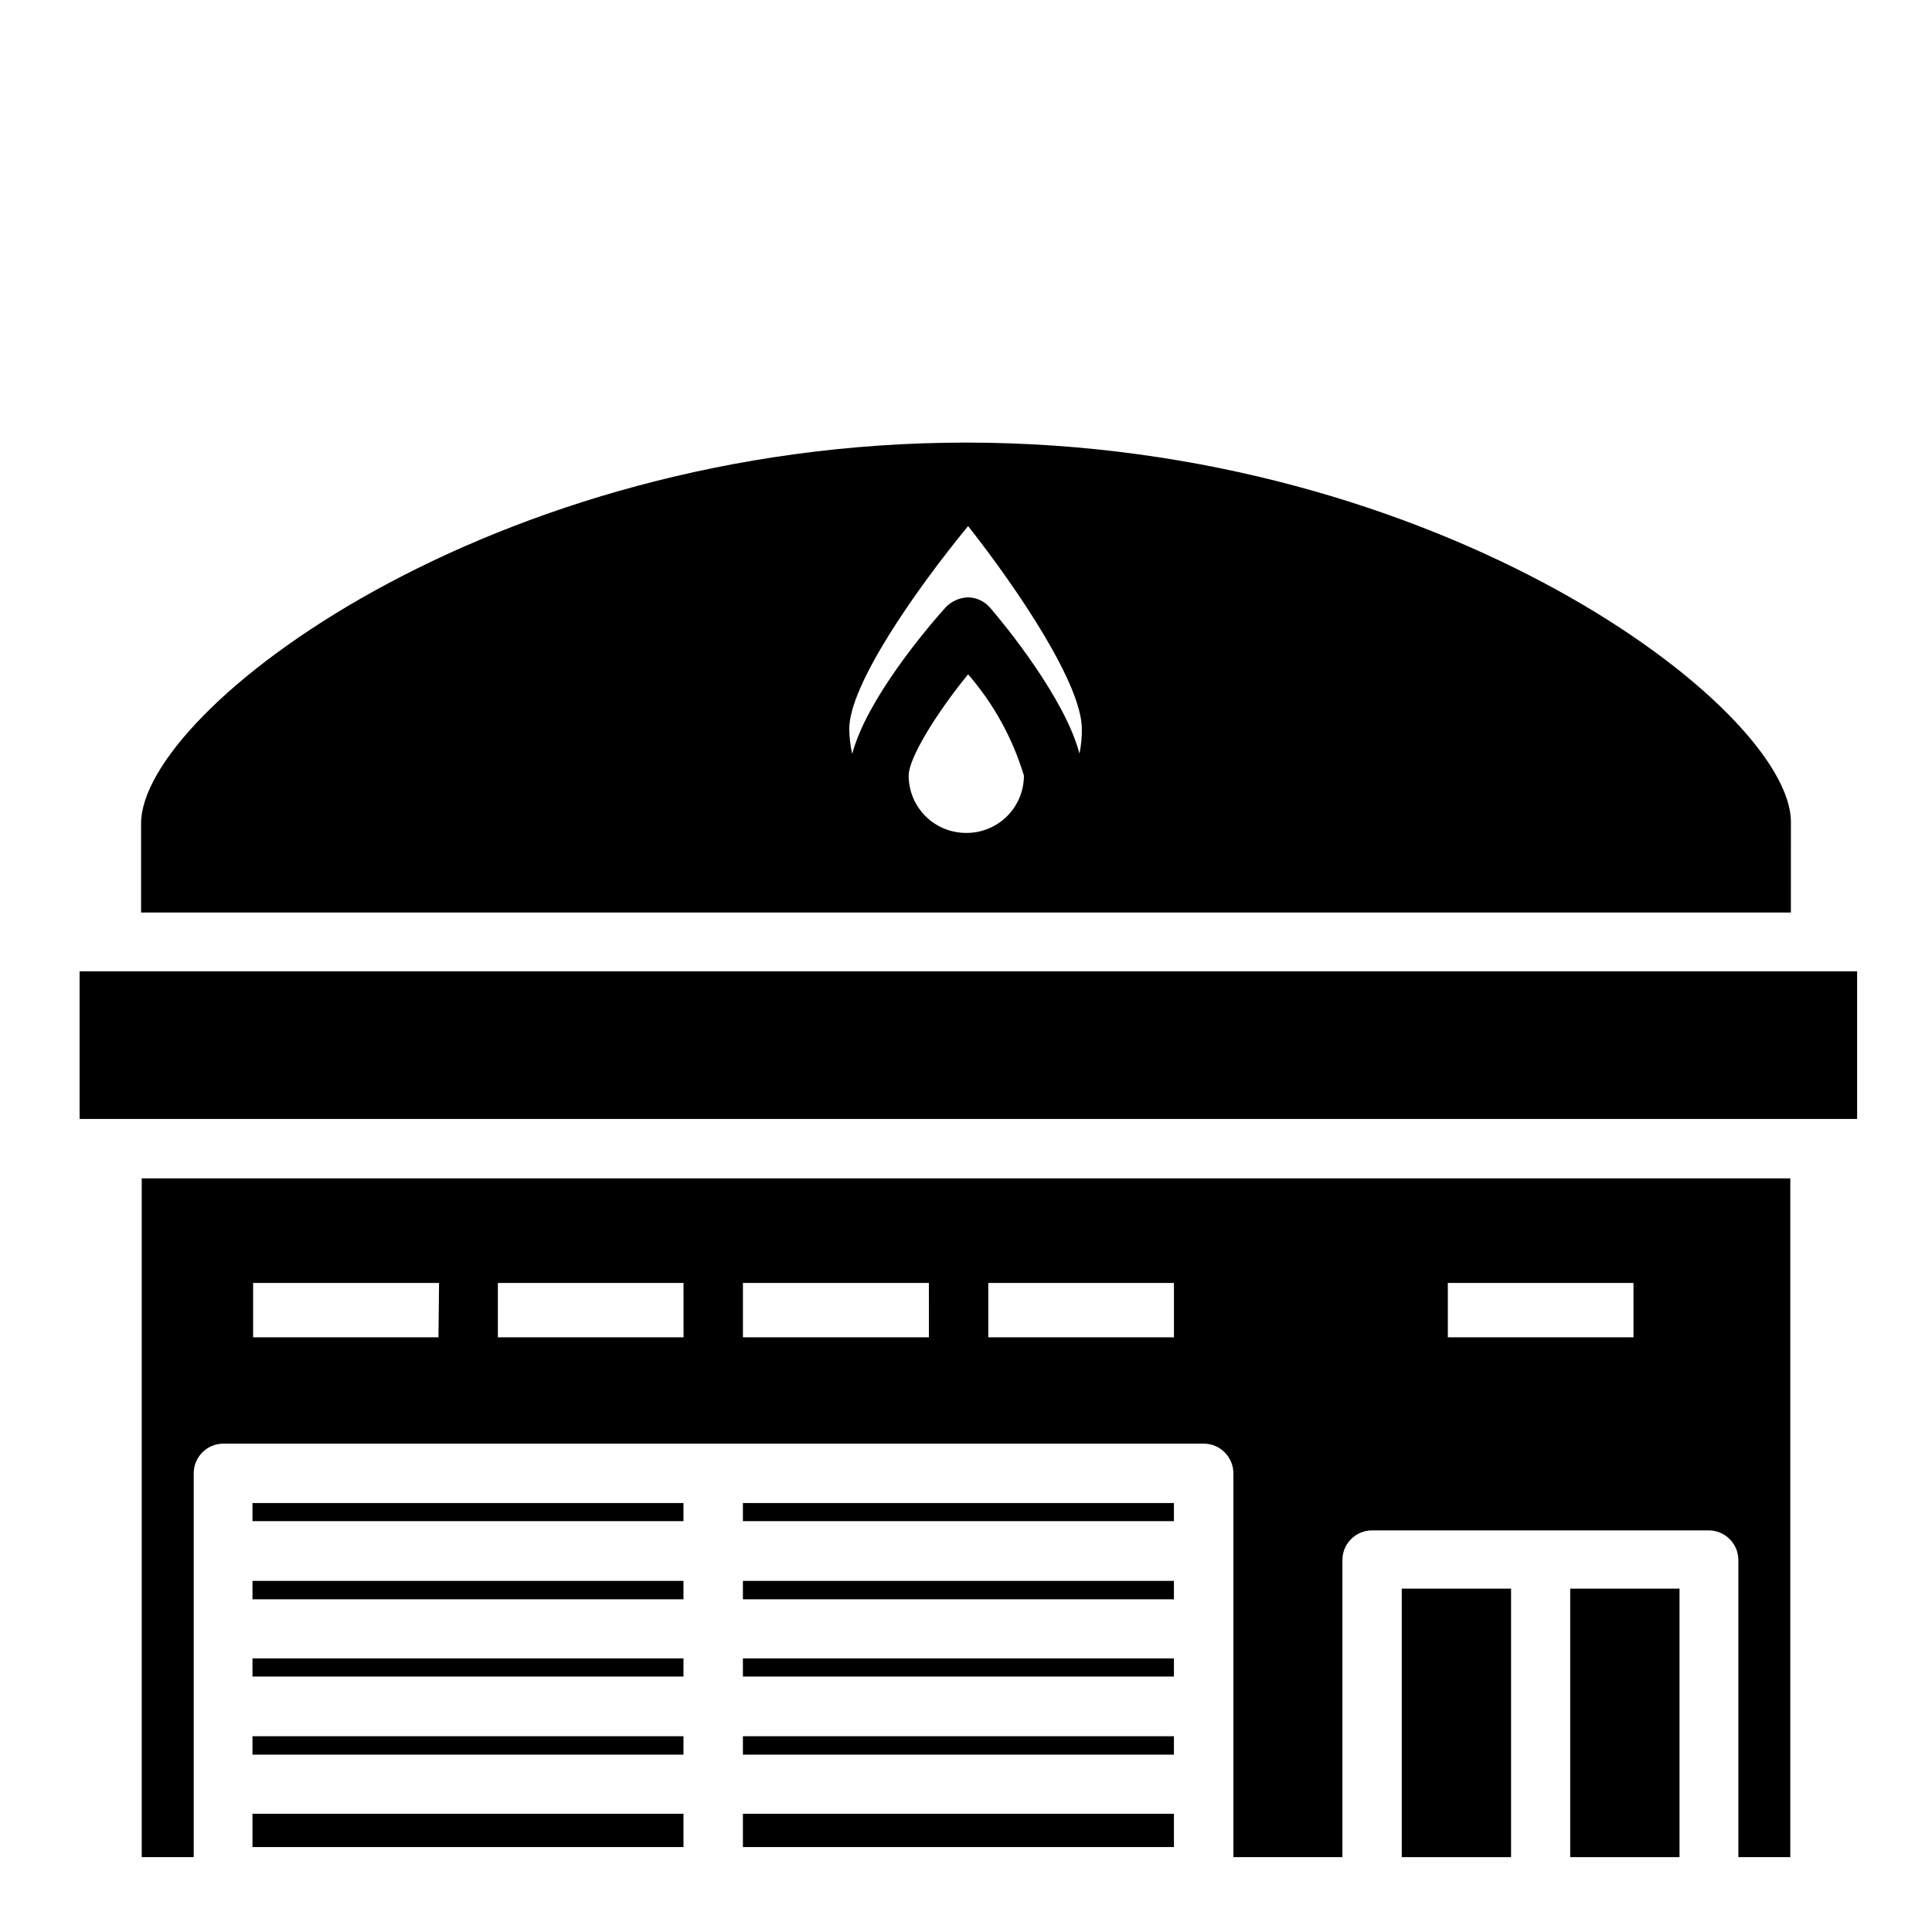
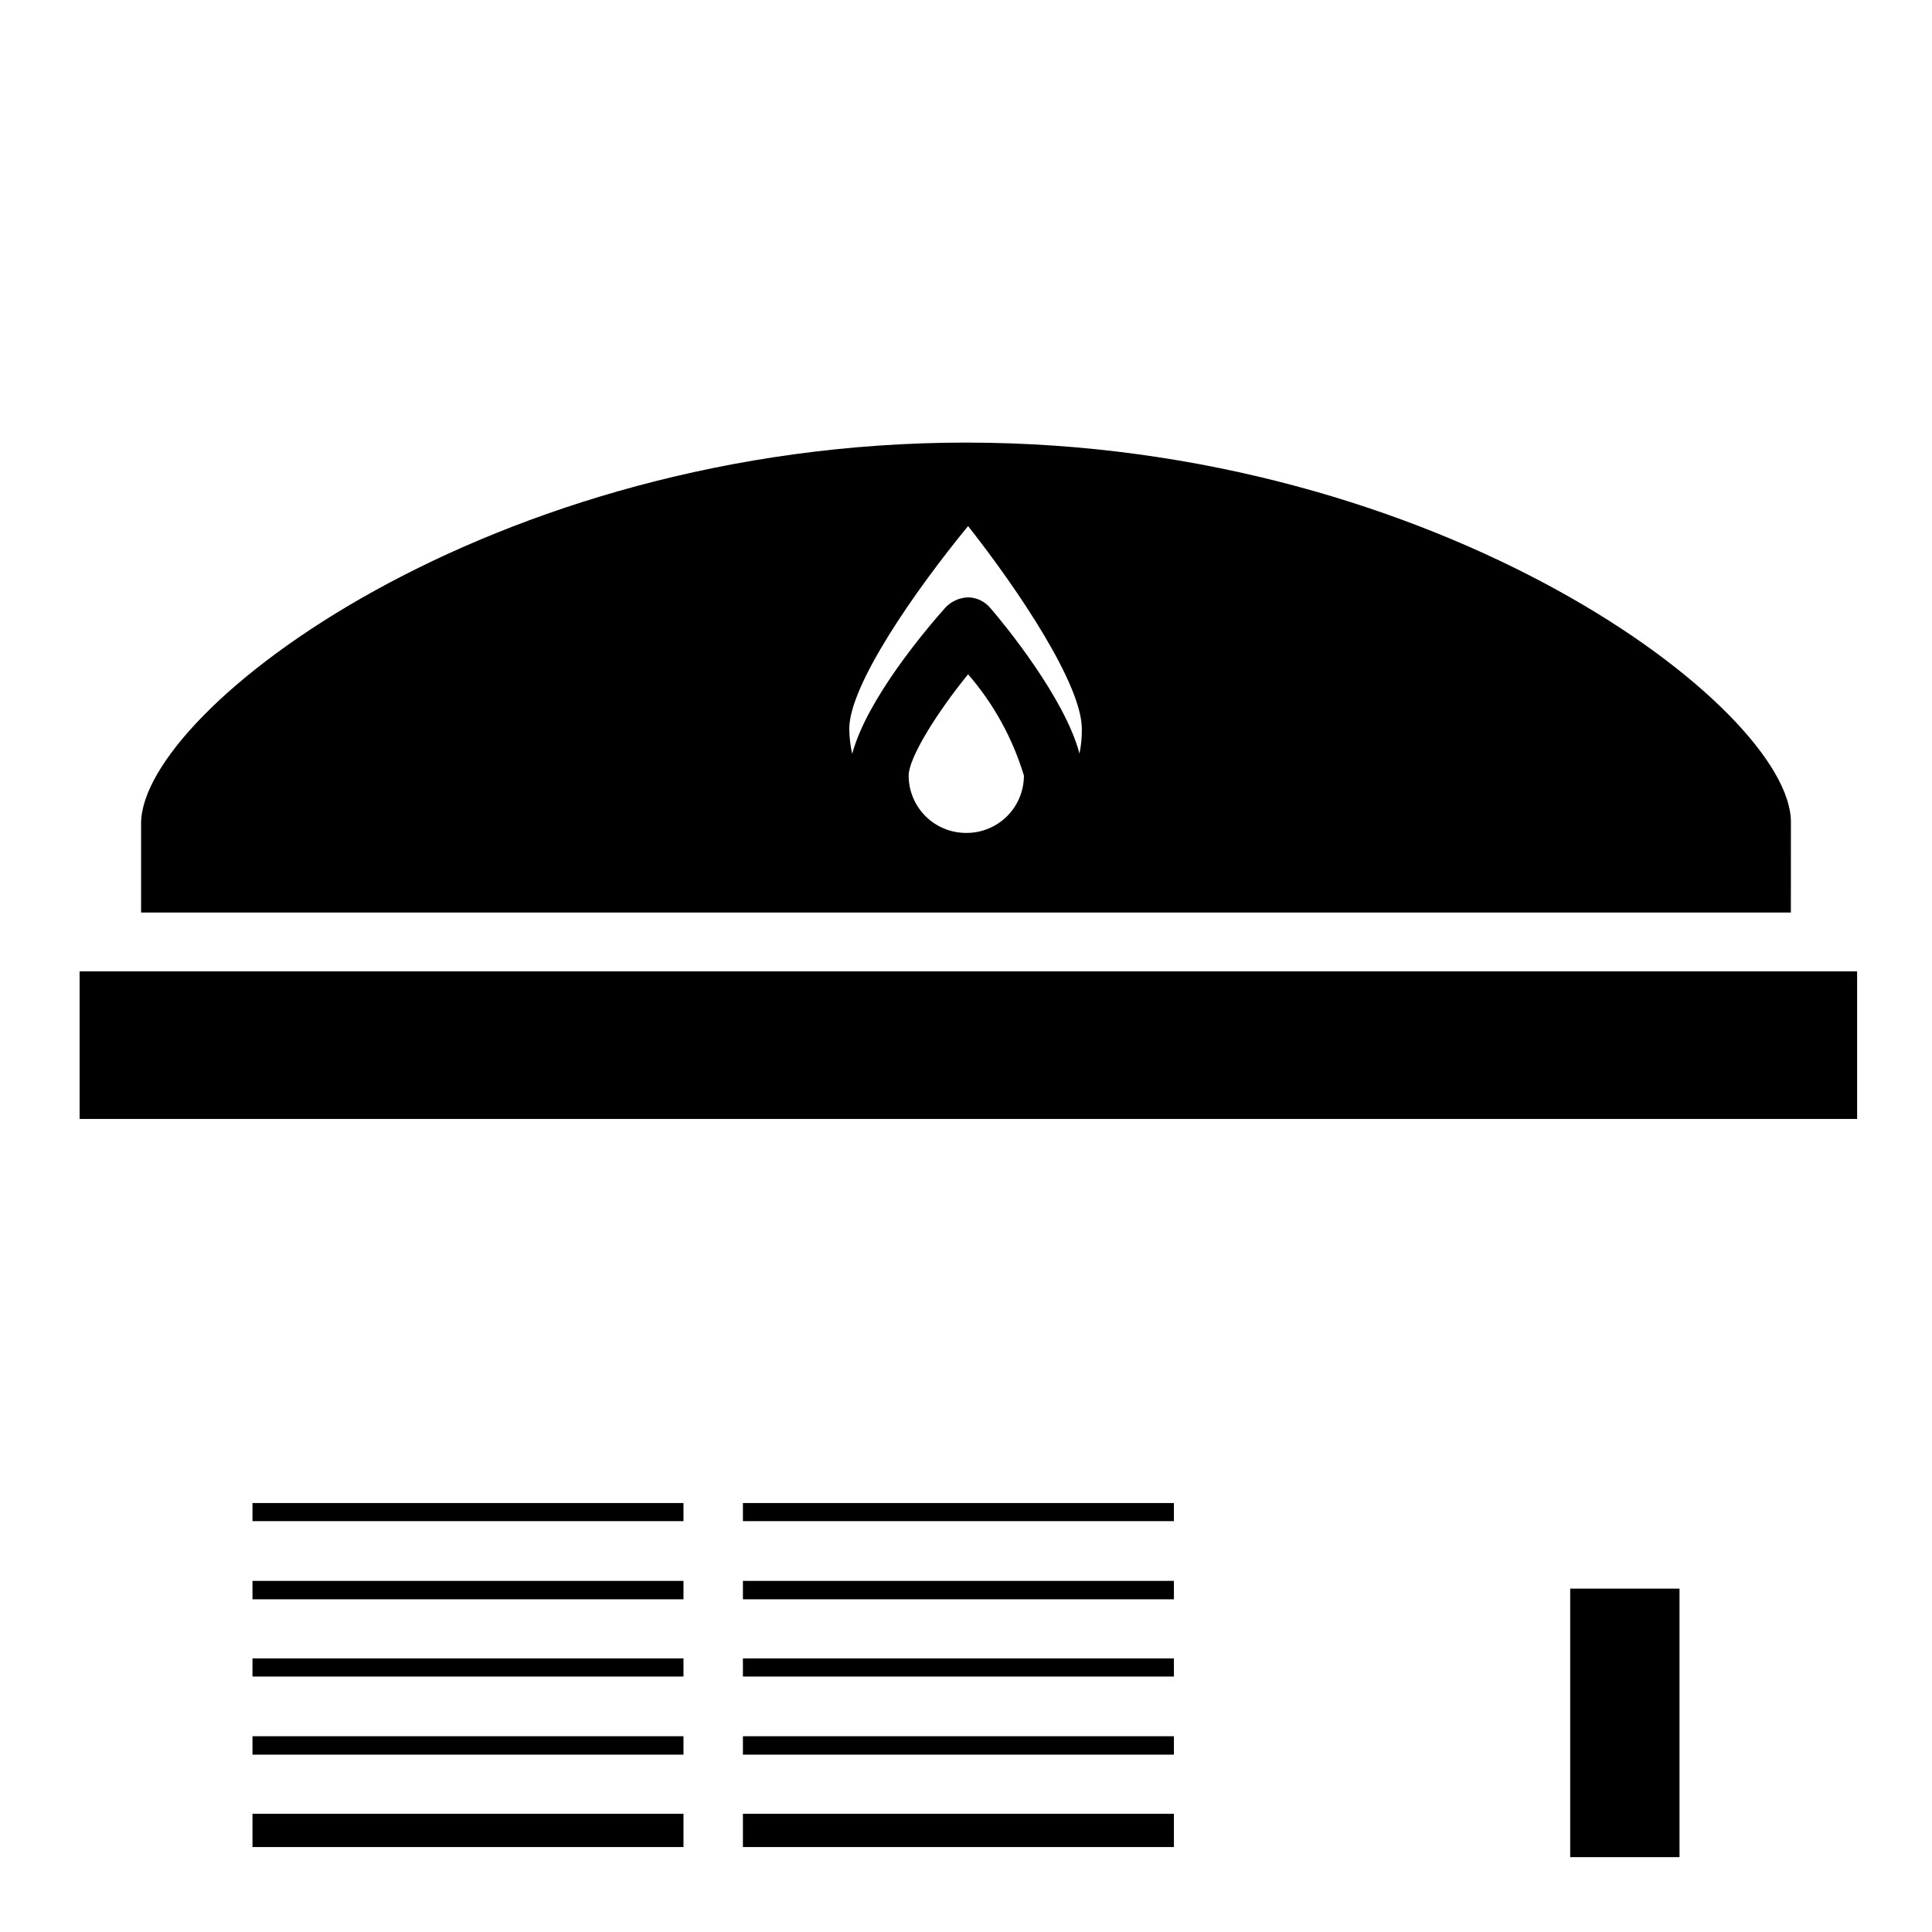
<svg xmlns="http://www.w3.org/2000/svg" fill="#000000" width="800px" height="800px" version="1.1" viewBox="144 144 512 512">
  <g>
-     <path d="m515.48 565h28.969v71.164h-28.969z" />
    <path d="m340.88 624.67h114.22v8.816h-114.22z" />
    <path d="m210.91 583.5h114.22v4.801h-114.22z" />
    <path d="m618.61 361.82c0-29.992-92.656-100.53-218.61-100.53-125.95 0-218.61 70.77-218.61 100.92v23.617h437.21zm-218.61 2.91c-4.031 0-7.894-1.598-10.746-4.449-2.848-2.848-4.449-6.715-4.449-10.742 0-4.644 7.242-16.375 15.742-26.844h0.004c6.766 7.805 11.809 16.953 14.797 26.844 0 4.055-1.621 7.945-4.504 10.801-2.883 2.852-6.789 4.434-10.844 4.391zm30.07-21.02c-3.856-14.719-19.996-34.402-23.617-38.574v0.004c-1.461-1.758-3.617-2.793-5.902-2.832-2.269 0.07-4.418 1.031-5.984 2.676-5.273 5.902-20.941 24.48-24.719 38.809-0.496-2.172-0.758-4.387-0.785-6.613 0-11.652 17.477-36.684 31.488-53.766 13.461 17.082 30.148 42.035 30.148 53.766 0.027 2.195-0.184 4.387-0.629 6.535z" />
    <path d="m560.12 565h28.969v71.164h-28.969z" />
    <path d="m340.88 604.12h114.22v4.879h-114.22z" />
    <path d="m210.91 562.95h114.22v4.879h-114.22z" />
-     <path d="m618.45 636.16v-179.88h-436.89v179.88h13.773v-101.71c0-4.348 3.527-7.871 7.875-7.871h259.78c2.086 0 4.09 0.828 5.566 2.305 1.473 1.477 2.305 3.477 2.305 5.566v101.71h28.891v-78.723c0-4.348 3.523-7.871 7.871-7.871h89.191c2.086 0 4.09 0.828 5.566 2.305 1.473 1.477 2.305 3.481 2.305 5.566v78.723zm-358.25-137.76h-49.121v-14.406h49.277zm64.945 0h-49.203v-14.406h49.199zm65.023 0h-49.281v-14.406h49.277zm64.945 0h-49.203v-14.406h49.199zm121.78 0h-49.203v-14.406h49.199z" />
    <path d="m210.91 542.32h114.22v4.801h-114.22z" />
    <path d="m210.91 604.12h114.22v4.879h-114.22z" />
    <path d="m210.91 624.67h114.22v8.816h-114.22z" />
    <path d="m340.88 583.5h114.22v4.801h-114.22z" />
    <path d="m340.88 542.32h114.22v4.801h-114.22z" />
    <path d="m340.88 562.95h114.22v4.879h-114.22z" />
    <path d="m173.52 401.41h-8.422v39.125h471.06v-39.125z" />
  </g>
</svg>